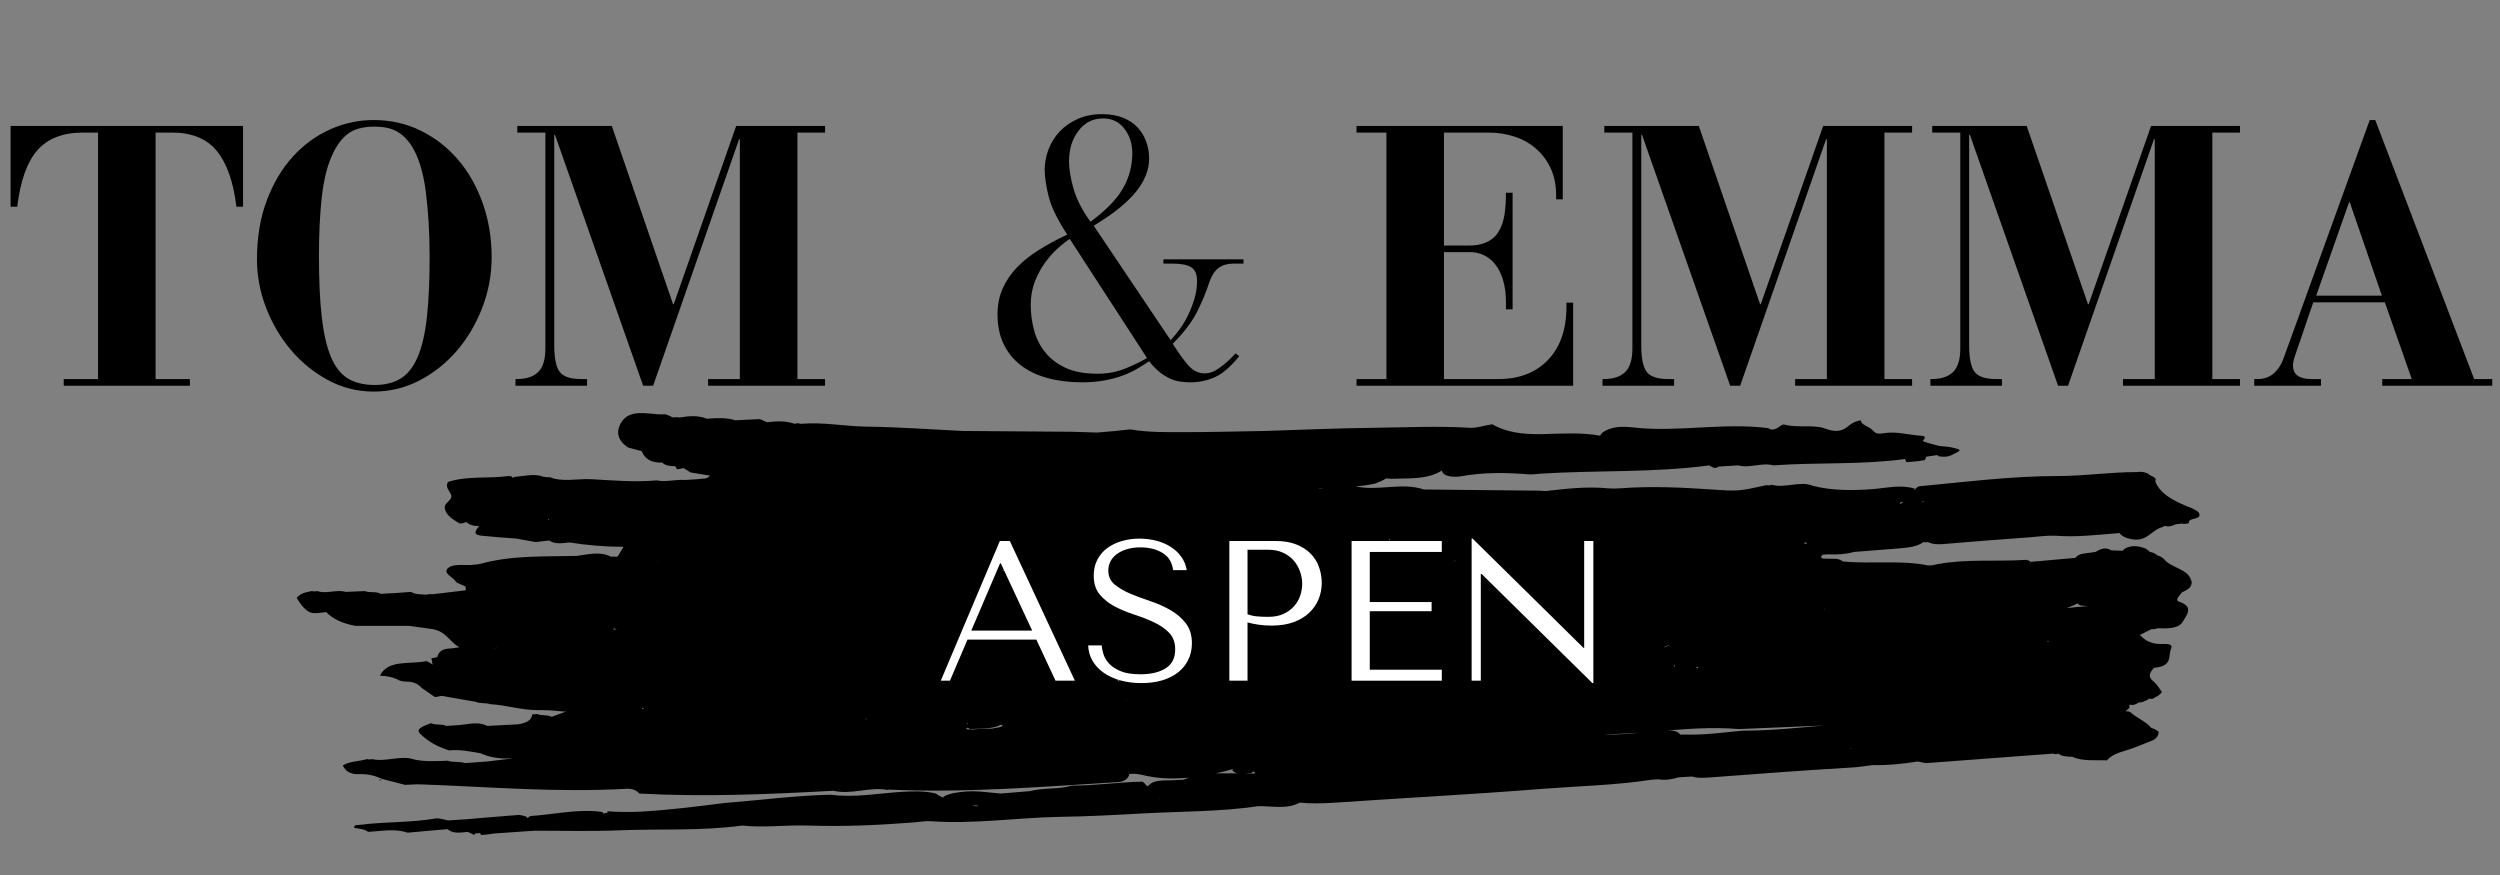
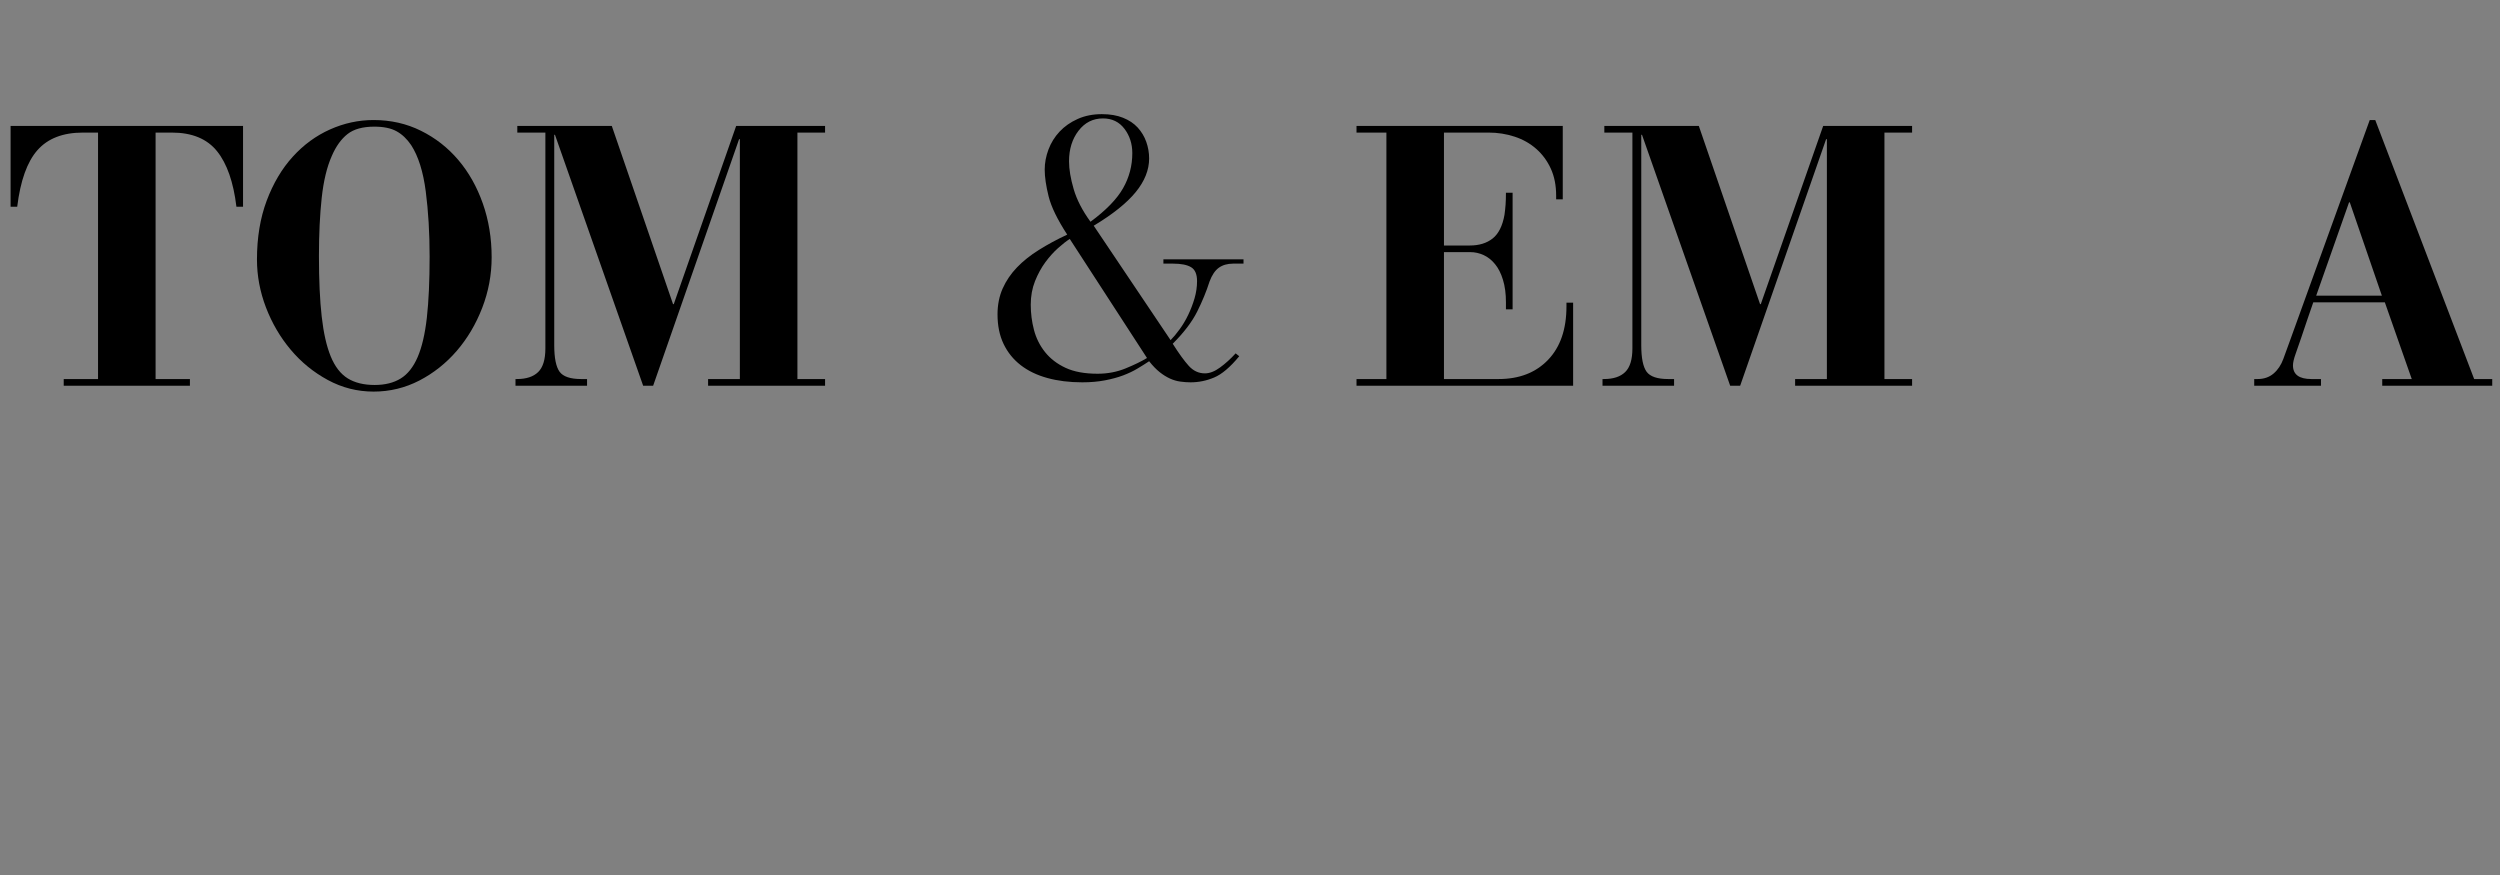
<svg xmlns="http://www.w3.org/2000/svg" version="1.0" preserveAspectRatio="xMidYMid meet" height="350" viewBox="0 0 750 262.5" zoomAndPan="magnify" width="1000">
  <rect x="0" y="0" width="750" height="262.5" fill="#808080" stroke="none" />
  <defs>
    <g />
    <clipPath id="1135ca6b78">
-       <path clip-rule="nonzero" d="M 89 123 L 660 123 L 660 250.773 L 89 250.773 Z M 89 123" />
-     </clipPath>
+       </clipPath>
    <clipPath id="00186687bc">
      <path clip-rule="nonzero" d="M 0.715 35 L 749.285 35 L 749.285 147 L 0.715 147 Z M 0.715 35" />
    </clipPath>
    <clipPath id="997119d11b">
      <rect height="112" y="0" width="750" x="0" />
    </clipPath>
    <clipPath id="531b70680d">
-       <rect height="70" y="0" width="209" x="0" />
-     </clipPath>
+       </clipPath>
    <clipPath id="e5112e691b">
      <rect height="162" y="0" width="82" x="0" />
    </clipPath>
  </defs>
  <g clip-path="url(#1135ca6b78)">
    <path fill-rule="nonzero" fill-opacity="1" d="M 659.492 153.605 C 658.898 153.133 658.188 152.773 657.477 152.418 C 652.496 150.523 647.988 148.27 646.562 144.355 C 647.273 143.051 645.023 142.93 644.43 142.102 C 643.48 141.625 642.293 141.387 640.988 141.625 C 633.043 141.625 625.332 142.812 617.266 142.812 C 603.508 142.812 589.512 144.59 575.633 145.895 C 574.922 146.25 574.566 146.727 574.328 147.082 C 574.328 146.965 574.328 146.844 574.328 146.727 L 574.445 146.605 C 570.414 145.301 566.145 146.371 561.992 146.727 C 555.707 147.199 549.656 147.199 543.965 145.777 C 540.051 144.117 535.422 146.605 531.508 145.422 C 531.035 145.66 530.441 145.66 529.969 145.539 C 521.781 147.32 521.664 147.438 513.598 146.844 C 504.582 146.25 495.449 145.777 486.199 146.488 C 484.895 146.605 483.59 146.605 482.285 146.488 C 476.117 145.895 469.828 146.605 463.664 147.32 C 462.949 147.32 462.355 147.199 461.645 147.199 C 450.141 147.082 438.637 146.965 427.129 146.844 C 420.723 144.59 413.25 147.438 406.727 145.895 C 406.727 145.895 406.609 145.895 406.609 145.895 C 408.625 145.777 410.523 145.539 412.539 145.066 C 413.844 144.59 414.914 144.117 415.859 143.523 C 416.336 143.523 416.809 143.641 417.285 143.641 C 422.504 143.406 428.078 143.996 432.586 141.152 C 432.703 142.102 433.652 142.691 435.078 142.93 C 436.023 143.051 437.094 143.051 438.043 142.93 C 445.039 141.625 452.039 141.746 458.918 142.336 C 459.984 142.336 461.051 142.219 462.121 142.102 C 479.082 141.031 495.926 141.863 512.887 139.609 C 512.887 139.848 513.242 139.965 513.719 140.082 C 513.719 140.203 513.953 140.32 514.309 140.32 C 514.785 140.441 515.141 140.32 515.613 139.965 C 517.512 139.848 519.527 139.727 521.426 139.609 C 524.867 140.559 528.664 138.66 531.984 139.609 C 545.148 138.66 558.316 139.492 571.48 137.711 C 571.602 138.066 571.836 138.305 571.957 138.66 C 573.262 138.543 574.566 138.422 575.871 138.305 C 576.344 138.188 576.938 138.066 577.41 138.066 C 577.648 137.711 577.77 137.355 577.887 137 C 578.953 136.883 580.141 136.645 581.207 136.523 C 581.328 136.645 581.445 136.762 581.562 136.883 C 582.988 137.117 584.41 137.117 585.715 136.406 C 588.441 135.102 588.562 134.984 586.188 134.391 C 584.883 134.035 583.344 133.914 581.801 133.797 C 580.141 133.324 578.359 132.969 576.938 132.375 C 576.582 132.137 578.715 130.832 576.227 130.715 C 572.43 130.477 568.871 129.289 564.84 130 C 562.703 130.355 562.465 129.645 561.52 128.816 C 560.449 127.867 558.434 127.512 558.195 126.086 C 556.891 126.324 555.824 126.801 554.875 127.512 C 552.859 129.289 551.078 129.883 547.523 128.578 C 544.199 127.273 539.336 128.461 535.422 127.391 C 534.238 127.035 533.289 129.172 531.27 128.816 C 531.035 128.816 530.797 128.578 530.559 128.461 C 517.156 126.68 503.16 129.766 489.875 128.223 C 486.672 127.867 483.234 127.867 480.625 129.883 C 480.387 130.121 480.148 130.477 480.031 130.715 C 474.336 129.645 468.289 130.121 462.477 130.238 C 456.547 130.355 451.801 129.645 447.648 127.273 C 445.395 127.629 443.023 128.461 440.887 128.34 C 431.398 127.746 421.793 128.223 412.184 128.34 C 401.273 128.461 390.359 128.934 379.445 129.289 C 371.5 129.41 363.551 129.645 355.723 129.645 C 350.148 129.645 344.457 129.766 339.117 128.816 C 335.797 129.172 332.477 129.527 329.156 129.766 C 326.547 129.645 323.938 129.645 321.328 129.527 C 310.531 129.41 299.621 129.41 288.828 129.289 C 279.102 128.816 269.492 128.105 259.648 127.984 C 253.125 127.867 246.836 126.562 240.195 127.156 C 239.602 126.918 239.008 126.918 238.414 127.156 C 235.805 126.207 232.961 126.324 230.113 126.68 C 229.402 126.324 228.691 126.086 227.977 125.73 C 225.488 125.852 223.113 125.969 220.625 126.086 C 218.016 125.258 215.051 125.375 212.082 125.613 C 209.473 124.547 206.629 124.781 203.781 125.258 C 203.188 125.137 202.477 125.137 201.883 125.258 C 201.172 124.902 200.461 124.547 199.746 124.309 C 199.035 124.309 198.324 124.309 197.73 124.309 C 193.938 124.07 189.43 123.004 186.938 125.969 C 184.684 128.816 184.801 131.898 188.48 134.273 C 189.785 134.629 191.207 134.984 192.512 135.34 C 193.344 137.355 194.887 138.898 198.68 138.777 C 198.801 138.66 198.918 138.422 199.156 138.305 C 199.156 138.305 198.68 138.777 198.68 138.777 C 199.629 139.727 201.051 139.848 202.594 139.848 C 202.715 140.203 202.949 140.441 203.188 140.797 C 203.898 140.676 204.492 140.559 205.086 140.441 C 205.797 140.914 206.508 141.27 207.219 141.746 C 209.117 142.102 211.137 142.336 213.031 142.691 C 212.676 143.051 212.203 143.406 211.727 143.523 C 209.594 143.762 207.578 143.879 205.441 143.996 C 202.715 143.762 199.746 144.711 197.02 144.117 C 190.379 144.711 183.855 144.117 177.449 143.762 C 173.297 143.523 168.789 144.711 164.996 143.168 C 164.402 143.168 163.691 143.168 163.098 143.051 C 160.367 141.98 157.523 142.812 154.555 143.051 C 154.32 143.168 153.965 143.285 153.609 143.285 C 153.727 142.93 153.371 142.812 152.539 142.812 C 146.492 143.641 140.086 142.691 134.391 144.59 C 133.441 146.25 134.984 147.32 135.34 148.504 C 135.816 149.93 133.562 150.758 133.441 151.945 C 133.324 154.199 135.578 155.742 137.949 157.047 C 138.664 157.047 139.254 156.926 139.848 156.57 C 139.848 156.57 139.848 156.691 139.969 156.691 C 140.914 157.52 142.219 157.875 143.762 157.758 C 142.102 159.773 142.219 160.484 144.594 160.723 C 147.914 161.078 151.355 161.316 154.793 161.551 C 156.809 161.91 158.828 162.266 160.723 162.621 C 162.027 162.5 163.453 162.266 164.758 162.145 C 166.418 163.332 168.672 162.977 170.805 162.738 C 176.145 163.57 181.602 164.043 187.055 164.043 C 186.465 164.992 185.871 166.059 185.277 167.008 C 184.566 167.008 183.973 167.008 183.262 167.008 C 180.059 165.348 176.5 166.297 172.941 166.773 C 163.332 167.008 153.609 166.535 144.117 169.145 C 143.168 169.383 142.219 169.383 141.273 169.5 C 138.781 169.617 135.578 169.023 134.156 170.688 C 133.086 172.109 135.934 173.176 136.766 174.48 C 137.238 175.074 138.664 175.43 139.609 175.906 L 139.73 176.496 L 139.73 177.09 C 136.41 177.445 133.086 177.922 129.766 178.277 C 129.172 178.16 128.461 178.277 127.867 178.395 C 126.328 178.277 124.547 178.395 123.359 177.566 C 120.277 177.801 117.191 178.039 114.227 178.16 C 113.043 177.328 110.789 177.922 109.484 177.328 C 107.586 177.445 105.688 177.445 103.672 177.566 C 101.062 176.734 97.859 178.277 95.25 177.328 C 94.656 177.445 94.062 177.445 93.469 177.328 C 92.523 177.566 91.574 177.684 90.742 178.039 C 90.031 178.395 88.844 179.227 89.082 179.465 C 89.914 180.887 90.859 182.309 92.402 183.379 C 93.707 184.328 95.961 183.852 97.859 183.613 C 99.875 185.75 102.84 187.055 106.637 187.766 C 111.973 187.766 117.312 187.766 122.77 187.766 C 124.785 188.004 126.801 188.359 128.816 188.598 C 133.918 189.07 134.629 192.512 137.832 194.172 C 137 194.289 136.289 194.41 135.461 194.527 C 132.73 194.527 131.547 195.477 131.191 197.137 C 130.598 197.254 130.004 197.375 129.41 197.492 C 129.527 197.969 129.648 198.324 129.648 198.797 C 129.766 199.035 129.766 199.152 129.766 199.391 C 129.293 199.035 128.699 198.68 127.988 198.324 C 123.125 199.391 116.363 197.73 113.992 202.711 C 114.582 202.711 115.176 202.828 115.652 202.828 C 117.191 203.066 118.617 203.422 119.805 204.133 C 120.516 204.371 121.227 204.492 122.055 204.492 C 124.43 204.492 125.613 205.438 126.684 206.508 C 127.988 207.336 129.172 208.285 130.477 209.117 C 131.191 208.996 131.781 208.879 132.496 208.762 C 135.934 209.355 139.375 209.945 142.695 210.539 C 144 211.133 145.66 210.777 147.082 211.25 L 146.965 211.25 C 151.828 211.488 156.219 213.031 161.199 213.031 C 163.098 213.031 164.996 213.031 166.891 213.27 C 167.84 213.387 168.789 213.387 169.738 213.504 C 169.859 213.504 169.977 213.504 170.094 213.504 C 169.859 213.504 169.621 213.625 169.383 213.625 C 168.078 214.098 166.773 214.574 165.469 215.047 C 164.281 214.336 162.504 214.809 161.199 214.215 C 160.723 214.215 160.133 214.336 159.656 214.336 C 159.539 216.113 157.758 216.945 155.387 217.301 C 152.305 217.418 149.219 217.656 146.137 217.773 C 143.523 216.352 140.441 217.301 137.594 217.539 C 136.289 217.656 135.105 217.656 133.801 217.773 C 132.613 217.062 130.477 217.656 129.293 216.945 C 125.379 218.367 124.785 219.078 126.445 220.504 C 128.582 222.52 131.309 224.062 134.746 225.129 C 138.07 224.773 141.035 225.484 144.117 225.961 C 146.965 227.266 150.168 227.738 153.609 227.5 C 153.133 227.621 152.66 227.738 152.066 227.738 C 150.051 227.977 148.152 228.215 146.137 228.449 C 144 228.57 141.746 228.805 139.609 228.926 C 139.609 228.926 139.492 228.926 139.492 228.926 C 137.949 228.332 135.816 228.805 134.273 228.215 C 130.953 228.332 127.512 228.57 124.309 227.855 C 120.277 226.434 115.77 228.688 111.617 227.738 C 111.145 227.855 110.551 227.855 110.078 227.738 C 107.703 228.449 104.859 228.332 102.84 229.637 C 103.555 231.18 104.977 232.363 107.586 232.246 C 110.434 232.129 112.566 232.719 114.582 233.668 C 114.582 233.668 114.582 233.789 114.465 233.789 C 114.582 233.789 114.582 233.789 114.703 233.789 L 114.582 233.668 C 116.836 234.262 119.09 234.855 121.465 235.449 C 123.125 235.449 124.785 235.211 126.445 235.328 C 146.848 236.043 167.129 237.82 187.887 236.633 C 189.664 236.516 190.969 237.109 191.801 238.059 C 211.137 239.125 230.586 238.297 250.039 237.227 C 255.379 238.531 260.953 235.922 266.289 236.992 L 266.41 236.871 C 289.418 237.938 312.43 236.043 335.559 234.617 C 337.219 234.5 338.523 233.551 338.762 232.363 C 338.762 232.246 338.645 232.246 338.645 232.246 C 340.777 231.891 342.559 232.484 344.336 232.84 C 348.488 233.668 352.523 233.668 356.672 233.312 C 356.078 233.551 355.605 233.668 355.012 233.906 C 352.879 234.023 350.859 234.145 348.727 234.145 C 347.066 234.262 345.641 234.5 344.691 235.566 C 344.457 235.688 344.336 235.805 344.102 235.922 C 343.863 235.449 343.387 234.973 342.797 234.5 C 335.68 234.617 328.68 235.688 321.562 235.688 C 317.531 236.871 312.906 236.277 308.871 237.348 C 306.023 237.582 303.18 237.82 300.215 238.059 C 298.195 237.82 296.062 237.703 294.047 237.465 C 291.316 237.227 288.707 237.465 285.98 237.938 C 285.031 238.176 284.199 238.414 283.488 238.77 C 283.371 238.887 283.25 238.887 283.133 239.008 C 283.016 239.125 282.895 239.125 282.777 239.246 C 282.066 238.887 281.355 238.531 280.762 238.059 C 277.32 237.227 273.762 237.348 270.086 237.582 C 263.086 238.059 256.207 239.363 249.211 238.414 C 238.535 238.652 227.977 240.074 217.301 240.906 C 208.883 241.973 200.461 243.039 191.918 243.516 C 188.719 243.633 185.516 243.633 182.312 243.395 C 182.191 243.516 182.191 243.75 182.191 243.871 C 181.719 243.871 181.246 243.988 180.77 244.105 C 181.125 243.75 180.887 243.633 180.059 243.516 L 180.176 243.516 C 173.059 242.684 166.062 244.344 159.062 244.82 C 158.707 245.055 158.469 245.293 158.234 245.41 C 157.879 244.699 156.691 244.699 155.742 244.465 C 151.828 244.82 148.031 245.055 144.117 245.41 C 142.812 245.531 141.391 245.648 140.086 245.77 C 138.188 245.887 136.289 246.004 134.391 246.125 C 133.207 245.887 131.902 245.41 130.715 245.531 C 123.242 246.836 115.652 246.48 108.18 247.43 C 107.348 247.547 106.043 247.309 106.281 248.379 C 107.824 248.613 109.484 248.734 110.434 249.562 C 114.465 249.328 118.496 248.496 122.293 249.801 C 126.328 249.445 130.242 249.09 134.273 248.734 C 135.816 250.156 138.07 249.801 140.324 249.562 C 141.035 249.918 141.629 250.156 142.34 250.512 C 142.34 250.273 142.457 250.156 142.457 250.039 C 142.934 250.039 143.523 249.918 144 249.918 C 144.117 250.156 144.238 250.273 144.355 250.512 C 145.66 250.395 146.965 250.273 148.387 250.039 C 152.422 249.801 156.336 249.445 160.367 249.207 C 168.91 249.207 177.449 249.445 185.988 249.09 C 198.207 248.613 210.422 249.328 222.641 247.664 C 229.164 248.379 235.805 247.43 242.449 247.664 C 253.004 248.023 263.68 247.547 274.238 246.715 C 275.898 246.598 277.676 246.242 279.219 246.359 C 292.027 247.309 304.957 245.293 317.887 245.055 C 326.426 244.938 335.086 244.465 343.625 243.988 C 354.895 243.395 366.164 243.516 377.43 241.855 C 381.582 241.734 385.969 242.922 389.887 240.785 C 393.441 241.141 397 241.023 400.68 240.785 C 421.438 239.363 442.191 238.297 462.949 236.633 C 473.863 235.805 484.773 235.566 495.57 233.906 C 496.281 233.906 496.875 233.789 497.586 233.789 C 499.602 234.145 501.617 233.789 503.637 233.195 C 504.941 233.078 506.363 233.078 507.668 232.957 C 509.445 233.551 511.465 233.312 513.48 233.195 C 527.594 232.129 541.711 231.059 555.941 230.23 C 557.961 230.109 559.855 229.754 561.875 229.52 C 566.383 229.637 570.887 229.16 575.277 228.449 C 576.227 228.57 577.176 228.926 578.004 228.926 C 590.695 227.977 603.27 227.027 615.961 226.078 C 616.438 226.316 616.91 226.316 617.504 226.078 C 618.57 226.91 619.996 227.027 621.656 227.027 C 624.738 228.449 628.535 227.977 632.094 228.094 C 633.277 226.672 635.297 225.84 637.43 225.246 C 640.16 224.418 642.77 223.352 645.379 222.281 C 647.039 221.688 647.512 220.621 647.633 219.555 C 647.039 219.078 646.328 218.605 645.379 218.367 C 643.836 216.469 640.988 215.402 639.09 213.625 C 638.617 213.387 638.141 213.387 637.668 213.387 C 638.023 213.031 638.496 212.676 638.855 212.32 C 638.734 211.965 638.734 211.605 638.973 211.371 C 639.566 211.605 640.277 211.488 640.988 211.133 C 641.465 210.777 641.938 210.66 642.648 210.66 C 643.359 210.301 644.309 210.066 644.664 209.59 C 645.496 209.828 646.09 209.59 646.684 209.117 C 647.512 208.762 648.223 208.168 648.578 207.574 C 647.75 206.508 647.156 205.32 645.969 204.371 C 644.191 202.949 645.023 201.645 646.207 200.34 C 652.02 199.863 650.359 196.66 651.309 194.645 C 652.258 192.512 648.461 193.461 646.801 193.105 C 644.43 192.746 643.125 191.68 641.938 190.496 C 643.125 189.902 644.309 189.309 645.496 188.715 C 646.09 188.832 646.684 188.715 647.273 188.477 C 650.242 188.598 653.68 188.598 654.867 186.461 C 655.934 184.562 658.305 182.074 653.801 180.531 C 652.258 180.055 653.918 178.633 654.629 177.684 C 654.391 177.445 654.035 177.328 653.801 177.09 C 654.035 177.211 654.391 177.445 654.629 177.684 C 657.715 176.379 658.188 174.836 656.645 172.703 C 654.984 170.566 651.07 169.973 649.41 167.957 C 648.938 167.363 648.223 166.891 647.273 166.652 C 646.684 166.18 645.969 165.703 645.023 165.586 L 645.141 165.703 C 644.664 165.23 644.191 164.875 643.598 164.52 C 642.887 164.281 642.176 164.043 641.344 163.926 C 640.516 163.805 639.684 163.805 638.855 164.043 C 637.906 164.281 637.191 164.637 636.836 165.23 C 635.652 165.23 634.582 165.109 633.398 165.109 C 631.738 164.043 630.195 164.637 628.652 165.586 C 627.469 165.703 626.281 165.941 625.215 166.059 C 623.91 166.18 623.195 166.652 622.605 167.363 C 620.824 167.484 619.047 167.719 617.266 167.84 C 614.656 168.078 612.047 168.312 609.32 168.551 L 609.082 169.023 C 608.965 169.023 608.844 169.023 608.844 169.023 C 608.965 168.906 609.199 168.668 609.32 168.551 C 608.844 168.312 608.25 167.957 607.777 167.957 C 598.883 168.551 590.105 167.602 581.207 169.262 C 580.258 169.5 579.074 169.738 578.359 169.617 C 570.176 167.957 561.281 169.262 552.859 168.434 C 551.438 167.246 549.418 167.719 547.523 167.602 C 546.098 167.602 546.098 167.008 546.809 166.414 C 547.285 166.414 547.879 166.297 548.352 166.297 C 551.078 166.414 553.691 166.297 556.18 165.586 C 560.688 165.23 565.195 164.875 569.703 164.52 C 572.43 164.281 575.039 164.043 577.055 162.621 C 577.414 162.738 577.77 162.738 578.125 162.621 C 578.359 162.621 578.48 162.738 578.719 162.738 C 579.902 163.332 581.445 163.332 582.988 163.215 C 591.645 162.5 600.188 161.789 608.844 161.195 C 611.453 160.961 614.301 160.605 616.793 160.723 C 622.84 161.195 628.773 160.484 634.703 160.012 C 635.059 160.012 635.531 159.891 635.887 159.891 C 635.887 159.891 635.887 159.891 635.887 160.012 C 636.602 160.84 637.668 161.434 639.09 161.672 C 644.191 162.855 645.258 158.941 648.816 158.113 C 649.055 157.996 649.172 157.875 649.41 157.758 C 650.477 158.113 651.547 157.875 652.73 157.281 C 653.441 157.164 654.035 157.164 654.746 157.047 C 654.746 157.164 654.984 157.164 655.461 157.164 C 655.934 157.164 656.41 157.047 656.766 156.809 L 656.645 156.688 C 656.645 155.148 661.152 156.098 659.492 153.605 Z M 202.949 139.609 C 202.949 139.492 202.949 139.492 202.949 139.609 C 203.07 139.492 203.07 139.492 202.949 139.609 C 203.07 139.492 202.949 139.492 202.949 139.609 Z M 164.637 155.977 C 164.52 155.977 164.52 155.977 164.402 155.977 C 164.402 155.859 164.52 155.742 164.758 155.621 C 164.637 155.742 164.637 155.859 164.637 155.977 Z M 133.207 199.984 Z M 146.492 183.613 C 146.492 183.496 146.492 183.496 146.492 183.379 C 146.492 183.379 146.609 183.496 146.492 183.613 C 146.609 183.496 146.609 183.496 146.492 183.613 Z M 148.031 194.645 C 148.031 194.645 148.031 194.527 148.031 194.645 C 148.387 194.527 148.863 194.289 149.219 194.289 C 149.457 194.289 149.574 194.289 149.812 194.172 C 149.219 194.289 148.625 194.41 148.031 194.645 Z M 157.996 225.84 C 157.996 225.723 158.113 225.723 158.113 225.84 C 158.113 225.84 158.113 225.84 157.996 225.84 Z M 172.23 226.078 Z M 172.23 226.078 Z M 185.039 188.832 C 184.684 188.832 184.445 188.832 184.09 188.953 C 184.09 188.832 184.09 188.598 184.09 188.477 C 184.445 188.598 184.801 188.715 185.039 188.832 Z M 193.105 212.676 C 192.988 212.676 192.867 212.676 192.633 212.676 C 192.633 212.555 192.75 212.438 192.75 212.32 C 192.988 212.438 193.105 212.555 193.105 212.676 C 193.223 212.676 193.223 212.676 193.223 212.676 C 193.223 212.676 193.223 212.676 193.105 212.676 Z M 193.105 212.676 Z M 197.258 168.434 C 197.258 168.434 197.375 168.312 197.375 168.312 C 197.375 168.312 197.496 168.312 197.496 168.434 C 197.375 168.434 197.258 168.434 197.258 168.434 Z M 197.496 168.312 Z M 260.121 215.758 C 260.004 215.758 259.766 215.758 259.648 215.758 C 259.648 215.641 259.766 215.641 259.766 215.523 C 259.766 215.641 259.887 215.641 260.121 215.758 Z M 290.25 216.945 C 290.25 216.945 290.367 216.945 290.25 216.945 C 290.367 217.062 290.367 217.184 290.367 217.184 C 290.25 217.184 290.133 217.184 290.012 217.184 C 290.133 217.062 290.133 216.945 290.25 216.945 Z M 298.672 218.367 C 297.129 218.844 294.637 218.488 292.027 218.844 C 291.199 218.844 290.367 218.844 289.656 218.723 C 289.895 218.605 290.133 218.488 290.367 218.25 C 290.488 218.367 290.723 218.605 290.961 218.723 C 294.164 218.488 297.484 218.844 300.332 217.418 C 300.57 217.301 301.754 218.012 298.672 218.367 Z M 300.449 171.277 C 301.398 170.922 302.348 170.922 303.297 171.398 C 302.348 171.277 301.398 171.277 300.449 171.277 Z M 335.559 204.371 C 335.559 204.371 335.441 204.371 335.324 204.254 C 335.441 204.133 335.441 204.133 335.559 204.016 C 335.324 204.016 335.203 204.016 334.969 204.016 C 334.848 204.016 334.848 203.898 334.848 203.898 C 334.848 203.898 335.324 203.898 335.559 203.898 C 335.68 203.898 335.797 203.898 335.914 204.016 C 335.797 204.133 335.68 204.254 335.559 204.371 Z M 338.051 210.301 C 337.934 210.301 337.812 210.184 337.695 210.184 C 337.812 210.066 337.934 210.184 338.051 210.301 C 338.051 210.184 338.051 210.184 338.051 210.301 Z M 291.672 241.734 C 292.387 241.617 293.215 241.496 293.453 241.855 C 292.977 241.855 292.387 241.855 291.672 241.734 Z M 347.777 239.836 C 347.777 239.719 347.777 239.48 347.777 239.363 C 347.777 239.48 347.895 239.719 347.777 239.836 C 347.895 239.836 347.895 239.836 347.777 239.836 Z M 370.789 165.941 C 370.789 165.941 370.906 166.059 370.906 166.059 C 370.789 166.059 370.668 166.059 370.551 166.059 C 370.668 166.059 370.668 165.941 370.789 165.941 Z M 367.703 214.336 C 367.703 214.574 367.703 214.691 367.703 214.93 C 367.703 214.691 367.703 214.453 367.703 214.336 Z M 364.738 232.008 C 366.52 231.652 368.297 231.18 369.957 230.703 C 369.84 230.824 369.719 230.941 369.719 231.059 C 370.078 231.652 370.668 231.891 371.383 232.008 C 369.129 232.008 366.875 232.008 364.738 232.008 Z M 373.398 232.129 C 373.871 232.129 374.348 232.008 374.82 232.008 C 375.414 232.008 375.652 231.891 375.652 231.773 C 375.77 230.941 376.719 232.008 376.602 232.008 C 375.414 232.129 374.465 232.129 373.398 232.129 Z M 395.934 146.605 C 395.695 146.605 395.34 146.488 394.984 146.605 C 395.695 146.488 396.41 146.488 397 146.605 C 396.645 146.605 396.289 146.605 395.934 146.605 Z M 416.574 162.027 C 416.691 161.91 416.809 161.789 416.93 161.672 C 416.93 161.789 417.047 161.91 417.047 162.027 C 416.93 162.027 416.691 162.027 416.574 162.027 Z M 435.906 168.434 C 436.262 168.312 436.738 168.195 437.094 167.957 C 436.617 168.312 436.262 168.434 435.906 168.434 Z M 451.09 160.484 C 451.207 160.484 451.207 160.484 451.09 160.484 Z M 460.816 229.16 C 460.934 229.043 460.934 229.043 461.051 229.043 C 460.934 229.043 460.816 229.16 460.816 229.16 Z M 481.219 220.266 C 484.895 220.266 488.453 220.027 492.012 219.793 C 488.57 220.148 484.895 220.504 481.219 220.266 Z M 493.316 178.871 C 493.316 178.75 493.316 178.75 493.316 178.871 C 493.316 178.75 493.316 178.871 493.316 178.871 Z M 496.281 175.668 C 496.164 175.551 496.164 175.551 496.164 175.551 C 496.281 175.551 496.281 175.551 496.281 175.668 C 496.398 175.668 496.398 175.668 496.52 175.668 C 496.398 175.668 496.398 175.668 496.281 175.668 Z M 623.316 181.004 C 623.672 181.836 625.215 181.719 626.52 181.836 C 624.383 181.953 622.129 182.191 619.996 182.43 C 621.062 181.953 622.246 181.598 623.316 181.004 Z M 614.539 192.273 C 614.656 192.273 614.656 192.273 614.539 192.273 C 614.656 192.391 614.539 192.391 614.539 192.512 C 614.301 192.391 614.184 192.391 613.945 192.273 C 614.184 192.273 614.418 192.273 614.539 192.273 Z M 555.113 224.535 C 555.113 224.535 555.23 224.418 555.23 224.418 C 555.23 224.418 555.113 224.535 555.113 224.535 C 555.23 224.535 555.352 224.535 555.469 224.418 C 555.352 224.535 555.352 224.656 555.23 224.656 C 555.113 224.773 555.113 224.656 555.113 224.535 Z M 550.25 211.133 C 550.133 211.133 550.133 211.133 550.25 211.133 C 550.133 211.133 550.133 211.133 550.133 211.133 C 550.133 211.016 550.133 211.016 550.25 211.133 Z M 542.066 162.738 C 542.066 162.855 541.945 162.977 541.945 163.094 C 541.945 163.094 541.945 163.215 541.945 163.215 C 541.59 163.094 541.234 162.977 540.879 162.855 C 541.234 162.855 541.59 162.855 542.066 162.738 Z M 508.617 200.34 C 508.973 200.219 509.211 200.102 509.566 199.984 C 509.445 200.102 509.445 200.219 509.328 200.457 C 508.973 200.34 508.855 200.34 508.617 200.34 Z M 502.449 199.629 C 502.449 199.863 502.566 199.984 502.566 200.102 C 502.328 199.984 502.211 199.863 502.094 199.629 C 502.211 199.629 502.328 199.629 502.449 199.629 Z M 500.551 193.578 C 500.668 193.578 500.789 193.578 500.906 193.578 C 500.312 193.816 499.602 194.051 499.008 194.289 C 499.246 194.051 499.719 193.816 500.551 193.578 Z M 547.285 182.664 C 547.285 182.664 547.402 182.664 547.402 182.785 C 547.285 182.785 547.285 182.785 547.164 182.902 C 547.164 182.785 547.164 182.664 547.285 182.664 Z M 547.164 217.656 C 539.102 218.367 531.035 219.199 522.852 219.199 C 517.395 219.672 511.82 220.504 506.363 220.383 C 505.652 220.383 504.82 220.383 504.109 220.383 C 502.688 218.488 499.484 219.316 496.875 219.438 C 505.176 218.723 513.48 218.012 521.664 218.723 C 530.203 218.367 538.625 218.012 547.164 217.656 Z M 570.414 150.996 C 569.941 151.352 569.582 150.758 570.531 150.641 C 570.652 150.641 570.887 150.758 571.008 150.758 C 570.887 150.879 570.652 150.879 570.414 150.996 Z M 576.582 150.641 C 576.699 150.523 576.699 150.523 576.82 150.402 C 576.938 150.402 577.055 150.402 577.293 150.402 C 577.055 150.523 576.82 150.641 576.582 150.641 Z M 114.348 233.789 C 114.227 234.023 114.109 234.145 114.109 234.145 C 113.516 234.145 113.637 234.023 114.348 233.789 Z M 335.559 203.898 Z M 335.559 203.898" fill="#000000" />
  </g>
  <g clip-path="url(#00186687bc)">
    <g transform="matrix(1, 0, 0, 1, 0, 35)">
      <g clip-path="url(#997119d11b)">
        <g fill-opacity="1" fill="#000000">
          <g transform="translate(1.068, 80.713)">
            <g>
              <path d="M 71.844 -77.938 L 71.844 -53.688 L 69.859 -53.688 C 68.973 -61.07 67.035 -66.625 64.047 -70.344 C 61.055 -74.07 56.535 -75.938 50.484 -75.938 L 45.609 -75.938 L 45.609 -2 L 55.906 -2 L 55.906 0 L 18.047 0 L 18.047 -2 L 28.344 -2 L 28.344 -75.938 L 23.797 -75.938 C 17.816 -75.938 13.273 -74.18 10.172 -70.672 C 7.078 -67.172 5.051 -61.508 4.094 -53.688 L 2.109 -53.688 L 2.109 -77.938 Z M 71.844 -77.938" />
            </g>
          </g>
        </g>
        <g fill-opacity="1" fill="#000000">
          <g transform="translate(72.323, 80.713)">
            <g>
              <path d="M 75.172 -38.531 C 75.172 -33.289 74.227 -28.234 72.344 -23.359 C 70.457 -18.484 67.91 -14.18 64.703 -10.453 C 61.492 -6.734 57.75 -3.766 53.469 -1.547 C 49.188 0.66 44.613 1.766 39.75 1.766 C 34.875 1.766 30.297 0.602 26.016 -1.719 C 21.734 -4.039 18.023 -7.066 14.891 -10.797 C 11.754 -14.523 9.281 -18.75 7.469 -23.469 C 5.664 -28.188 4.766 -32.984 4.766 -37.859 C 4.766 -44.43 5.738 -50.316 7.688 -55.516 C 9.645 -60.723 12.25 -65.113 15.5 -68.688 C 18.75 -72.27 22.473 -75 26.672 -76.875 C 30.879 -78.758 35.238 -79.703 39.75 -79.703 C 44.906 -79.703 49.641 -78.629 53.953 -76.484 C 58.273 -74.348 62.004 -71.438 65.141 -67.75 C 68.285 -64.062 70.742 -59.707 72.516 -54.688 C 74.285 -49.664 75.172 -44.281 75.172 -38.531 Z M 40.078 -0.219 C 43.172 -0.219 45.77 -0.863 47.875 -2.156 C 49.977 -3.445 51.676 -5.586 52.969 -8.578 C 54.258 -11.566 55.18 -15.516 55.734 -20.422 C 56.285 -25.328 56.562 -31.438 56.562 -38.75 C 56.562 -45.832 56.176 -52.344 55.406 -58.281 C 54.633 -64.227 53.176 -68.859 51.031 -72.172 C 49.781 -74.023 48.32 -75.41 46.656 -76.328 C 45 -77.254 42.77 -77.719 39.969 -77.719 C 36.5 -77.719 33.82 -76.977 31.938 -75.5 C 30.051 -74.02 28.484 -71.844 27.234 -68.969 C 25.754 -65.645 24.738 -61.438 24.188 -56.344 C 23.633 -51.25 23.359 -45.422 23.359 -38.859 C 23.359 -31.703 23.633 -25.664 24.188 -20.75 C 24.738 -15.844 25.641 -11.859 26.891 -8.797 C 28.148 -5.734 29.848 -3.535 31.984 -2.203 C 34.129 -0.879 36.828 -0.219 40.078 -0.219 Z M 40.078 -0.219" />
            </g>
          </g>
        </g>
        <g fill-opacity="1" fill="#000000">
          <g transform="translate(152.209, 80.713)">
            <g>
              <path d="M 31.328 -77.938 L 49.703 -24.469 L 49.922 -24.469 L 68.641 -77.938 L 95.312 -77.938 L 95.312 -75.938 L 87.016 -75.938 L 87.016 -2 L 95.312 -2 L 95.312 0 L 60.219 0 L 60.219 -2 L 69.75 -2 L 69.75 -73.953 L 69.516 -73.953 L 43.734 0 L 40.734 0 L 14.281 -75.281 L 14.062 -75.281 L 14.062 -12.172 C 14.062 -8.336 14.594 -5.68 15.656 -4.203 C 16.727 -2.734 18.891 -2 22.141 -2 L 23.906 -2 L 23.906 0 L 2.438 0 L 2.438 -2 L 2.875 -2 C 5.676 -2 7.797 -2.695 9.234 -4.094 C 10.68 -5.5 11.406 -7.863 11.406 -11.188 L 11.406 -75.938 L 2.984 -75.938 L 2.984 -77.938 Z M 31.328 -77.938" />
            </g>
          </g>
        </g>
        <g fill-opacity="1" fill="#000000">
          <g transform="translate(250.649, 80.713)">
            <g />
          </g>
        </g>
        <g fill-opacity="1" fill="#000000">
          <g transform="translate(281.409, 80.713)">
            <g />
          </g>
        </g>
        <g fill-opacity="1" fill="#000000">
          <g transform="translate(312.168, 80.713)">
            <g />
          </g>
        </g>
        <g fill-opacity="1" fill="#000000">
          <g transform="translate(342.928, 80.713)">
            <g />
          </g>
        </g>
        <g fill-opacity="1" fill="#000000">
          <g transform="translate(373.688, 80.713)">
            <g />
          </g>
        </g>
        <g fill-opacity="1" fill="#000000">
          <g transform="translate(404.516, 80.713)">
            <g>
              <path d="M 64.312 -77.938 L 64.312 -55.906 L 62.328 -55.906 L 62.328 -57.016 C 62.328 -60.109 61.789 -62.816 60.719 -65.141 C 59.645 -67.473 58.188 -69.445 56.344 -71.062 C 54.5 -72.688 52.336 -73.906 49.859 -74.719 C 47.391 -75.531 44.789 -75.938 42.062 -75.938 L 28.672 -75.938 L 28.672 -42.062 L 36.422 -42.062 C 39.223 -42.062 41.508 -42.766 43.281 -44.172 C 45.051 -45.578 46.234 -47.938 46.828 -51.25 C 46.973 -52.289 47.082 -53.305 47.156 -54.297 C 47.227 -55.297 47.266 -56.492 47.266 -57.891 L 49.266 -57.891 L 49.266 -22.922 L 47.266 -22.922 L 47.266 -25.016 C 47.266 -27.598 46.969 -29.848 46.375 -31.766 C 45.789 -33.691 45 -35.258 44 -36.469 C 43.008 -37.688 41.867 -38.594 40.578 -39.188 C 39.285 -39.781 37.938 -40.078 36.531 -40.078 L 28.672 -40.078 L 28.672 -2 L 45.062 -2 C 51.258 -2 56.203 -3.914 59.891 -7.75 C 63.578 -11.582 65.422 -16.93 65.422 -23.797 L 65.422 -24.906 L 67.422 -24.906 L 67.422 0 L 2.438 0 L 2.438 -2 L 11.406 -2 L 11.406 -75.938 L 2.438 -75.938 L 2.438 -77.938 Z M 64.312 -77.938" />
            </g>
          </g>
        </g>
        <g fill-opacity="1" fill="#000000">
          <g transform="translate(478.316, 80.713)">
            <g>
              <path d="M 31.328 -77.938 L 49.703 -24.469 L 49.922 -24.469 L 68.641 -77.938 L 95.312 -77.938 L 95.312 -75.938 L 87.016 -75.938 L 87.016 -2 L 95.312 -2 L 95.312 0 L 60.219 0 L 60.219 -2 L 69.75 -2 L 69.75 -73.953 L 69.516 -73.953 L 43.734 0 L 40.734 0 L 14.281 -75.281 L 14.062 -75.281 L 14.062 -12.172 C 14.062 -8.336 14.594 -5.68 15.656 -4.203 C 16.727 -2.734 18.891 -2 22.141 -2 L 23.906 -2 L 23.906 0 L 2.438 0 L 2.438 -2 L 2.875 -2 C 5.676 -2 7.797 -2.695 9.234 -4.094 C 10.68 -5.5 11.406 -7.863 11.406 -11.188 L 11.406 -75.938 L 2.984 -75.938 L 2.984 -77.938 Z M 31.328 -77.938" />
            </g>
          </g>
        </g>
        <g fill-opacity="1" fill="#000000">
          <g transform="translate(576.681, 80.713)">
            <g>
-               <path d="M 31.328 -77.938 L 49.703 -24.469 L 49.922 -24.469 L 68.641 -77.938 L 95.312 -77.938 L 95.312 -75.938 L 87.016 -75.938 L 87.016 -2 L 95.312 -2 L 95.312 0 L 60.219 0 L 60.219 -2 L 69.75 -2 L 69.75 -73.953 L 69.516 -73.953 L 43.734 0 L 40.734 0 L 14.281 -75.281 L 14.062 -75.281 L 14.062 -12.172 C 14.062 -8.336 14.594 -5.68 15.656 -4.203 C 16.727 -2.734 18.891 -2 22.141 -2 L 23.906 -2 L 23.906 0 L 2.438 0 L 2.438 -2 L 2.875 -2 C 5.676 -2 7.797 -2.695 9.234 -4.094 C 10.68 -5.5 11.406 -7.863 11.406 -11.188 L 11.406 -75.938 L 2.984 -75.938 L 2.984 -77.938 Z M 31.328 -77.938" />
-             </g>
+               </g>
          </g>
        </g>
        <g fill-opacity="1" fill="#000000">
          <g transform="translate(675.045, 80.713)">
            <g>
              <path d="M 35.875 -79.703 L 37.531 -79.703 L 67.203 -2 L 72.625 -2 L 72.625 0 L 39.625 0 L 39.625 -2 L 48.484 -2 L 40.406 -25.016 L 18.938 -25.016 C 18.414 -23.547 17.836 -21.867 17.203 -19.984 C 16.578 -18.098 15.938 -16.195 15.281 -14.281 C 14.688 -12.508 14.129 -10.906 13.609 -9.469 C 13.098 -8.031 12.844 -6.906 12.844 -6.094 C 12.844 -3.363 14.688 -2 18.375 -2 L 21.25 -2 L 21.25 0 L 1.219 0 L 1.219 -2 L 2.219 -2 C 4.133 -2 5.738 -2.551 7.031 -3.656 C 8.32 -4.758 9.301 -6.234 9.969 -8.078 L 11.625 -12.625 Z M 29.672 -55.016 L 19.812 -27.016 L 39.516 -27.016 L 29.891 -55.016 Z M 29.672 -55.016" />
            </g>
          </g>
        </g>
      </g>
    </g>
  </g>
  <g transform="matrix(1, 0, 0, 1, 280, 150)">
    <g clip-path="url(#531b70680d)">
      <g fill-opacity="1" fill="#ffffff">
        <g transform="translate(0.435, 54.209)">
          <g>
-             <path d="M 30.469 -12.328 L 36.219 0 L 42.031 0 L 22.516 -41.906 L 19.516 -41.906 L 1.797 0 L 4.547 0 L 9.812 -12.328 Z M 29.219 -15.031 L 10.953 -15.031 L 19.578 -35.203 L 19.812 -35.203 Z M 29.219 -15.031" />
-           </g>
+             </g>
        </g>
      </g>
      <g fill-opacity="1" fill="#ffffff">
        <g transform="translate(44.226, 54.209)">
          <g>
-             <path d="M 2.219 -10.594 C 2.289 -8.875 2.738 -7.316 3.562 -5.922 C 4.383 -4.523 5.504 -3.336 6.922 -2.359 C 8.336 -1.379 10.004 -0.617 11.922 -0.078 C 13.836 0.453 15.93 0.719 18.203 0.719 C 20.516 0.719 22.598 0.441 24.453 -0.109 C 26.316 -0.672 27.906 -1.473 29.219 -2.516 C 30.531 -3.555 31.547 -4.812 32.266 -6.281 C 32.984 -7.758 33.344 -9.398 33.344 -11.203 C 33.344 -13.672 32.723 -15.691 31.484 -17.266 C 30.254 -18.848 28.707 -20.164 26.844 -21.219 C 24.988 -22.281 22.973 -23.172 20.797 -23.891 C 18.629 -24.609 16.613 -25.363 14.75 -26.156 C 12.895 -26.957 11.348 -27.875 10.109 -28.906 C 8.879 -29.945 8.266 -31.328 8.266 -33.047 C 8.266 -34.004 8.473 -34.898 8.891 -35.734 C 9.305 -36.578 9.922 -37.305 10.734 -37.922 C 11.555 -38.547 12.566 -39.047 13.766 -39.422 C 14.961 -39.805 16.344 -40 17.906 -40 C 20.5 -40 22.703 -39.445 24.516 -38.344 C 26.336 -37.25 27.406 -35.523 27.719 -33.172 L 31.797 -33.172 C 31.555 -34.648 31.016 -35.977 30.172 -37.156 C 29.336 -38.332 28.281 -39.328 27 -40.141 C 25.727 -40.961 24.281 -41.582 22.656 -42 C 21.039 -42.414 19.359 -42.625 17.609 -42.625 C 15.766 -42.625 14.016 -42.383 12.359 -41.906 C 10.703 -41.426 9.242 -40.727 7.984 -39.812 C 6.734 -38.895 5.738 -37.738 5 -36.344 C 4.258 -34.945 3.891 -33.348 3.891 -31.547 C 3.891 -29.191 4.488 -27.297 5.688 -25.859 C 6.883 -24.422 8.391 -23.223 10.203 -22.266 C 12.023 -21.316 13.992 -20.5 16.109 -19.812 C 18.223 -19.133 20.188 -18.363 22 -17.5 C 23.82 -16.645 25.332 -15.598 26.531 -14.359 C 27.727 -13.129 28.328 -11.477 28.328 -9.406 C 28.328 -6.812 27.375 -4.914 25.469 -3.719 C 23.57 -2.52 21.051 -1.922 17.906 -1.922 C 15.383 -1.922 13.363 -2.25 11.844 -2.906 C 10.332 -3.562 9.176 -4.348 8.375 -5.266 C 7.582 -6.18 7.047 -7.129 6.766 -8.109 C 6.484 -9.086 6.32 -9.914 6.281 -10.594 Z M 2.219 -10.594" />
-           </g>
+             </g>
        </g>
      </g>
      <g fill-opacity="1" fill="#ffffff">
        <g transform="translate(81.616, 54.209)">
          <g>
            <path d="M 12.641 -17.484 C 13.672 -17.203 14.785 -16.973 15.984 -16.797 C 17.18 -16.617 18.5 -16.531 19.938 -16.531 C 22.375 -16.531 24.531 -16.867 26.406 -17.547 C 28.281 -18.223 29.844 -19.148 31.094 -20.328 C 32.352 -21.504 33.301 -22.859 33.938 -24.391 C 34.582 -25.93 34.906 -27.582 34.906 -29.344 C 34.906 -31.02 34.625 -32.625 34.062 -34.156 C 33.508 -35.695 32.66 -37.035 31.516 -38.172 C 30.379 -39.305 28.953 -40.211 27.234 -40.891 C 25.523 -41.566 23.516 -41.906 21.203 -41.906 L 7.188 -41.906 L 7.188 0 L 12.641 0 Z M 12.641 -39.281 L 18.922 -39.281 C 20.598 -39.281 22.07 -38.977 23.344 -38.375 C 24.625 -37.781 25.68 -36.992 26.516 -36.016 C 27.359 -35.035 27.988 -33.938 28.406 -32.719 C 28.832 -31.5 29.047 -30.289 29.047 -29.094 C 29.047 -27.938 28.852 -26.77 28.469 -25.594 C 28.094 -24.414 27.484 -23.348 26.641 -22.391 C 25.805 -21.43 24.75 -20.648 23.469 -20.047 C 22.195 -19.453 20.66 -19.156 18.859 -19.156 C 17.617 -19.156 16.477 -19.203 15.438 -19.297 C 14.406 -19.398 13.473 -19.613 12.641 -19.938 Z M 12.641 -39.281" />
          </g>
        </g>
      </g>
      <g fill-opacity="1" fill="#ffffff">
        <g transform="translate(118.288, 54.209)">
          <g>
            <path d="M 7.188 -41.906 L 7.188 0 L 34.25 0 L 34.25 -3.297 L 12.641 -3.297 L 12.641 -20.844 L 31.188 -20.844 L 31.188 -23.594 L 12.641 -23.594 L 12.641 -38.625 L 34.25 -38.625 L 34.25 -41.906 Z M 7.188 -41.906" />
          </g>
        </g>
      </g>
      <g fill-opacity="1" fill="#ffffff">
        <g transform="translate(154.302, 54.209)">
          <g>
            <path d="M 40.953 -41.906 L 40.953 -9.875 L 40.719 -9.875 L 7.484 -42.625 L 7.188 -42.625 L 7.188 0 L 9.938 0 L 9.938 -32.031 L 10.172 -32.031 L 43.406 0.719 L 43.703 0.719 L 43.703 -41.906 Z M 40.953 -41.906" />
          </g>
        </g>
      </g>
    </g>
  </g>
  <g transform="matrix(1, 0, 0, 1, 295, 7)">
    <g clip-path="url(#e5112e691b)">
      <g fill-opacity="1" fill="#000000">
        <g transform="translate(0.709, 106.198)">
          <g>
            <path d="M 74.234 -34.109 C 72.516 -34.109 71.082 -33.695 69.938 -32.875 C 68.801 -32.051 67.875 -30.676 67.156 -28.75 C 66.227 -25.82 64.992 -22.816 63.453 -19.734 C 61.922 -16.66 59.473 -13.441 56.109 -10.078 C 57.961 -7.148 59.566 -4.938 60.922 -3.438 C 62.285 -1.938 63.898 -1.188 65.766 -1.188 C 67.191 -1.188 68.707 -1.773 70.312 -2.953 C 71.926 -4.129 73.484 -5.539 74.984 -7.188 L 76.062 -6.328 C 73.344 -3.035 70.836 -0.91 68.547 0.047 C 66.266 1.016 63.906 1.5 61.469 1.5 C 60.469 1.5 59.445 1.426 58.406 1.281 C 57.375 1.145 56.336 0.844 55.297 0.375 C 54.266 -0.094 53.227 -0.738 52.188 -1.562 C 51.156 -2.383 50.102 -3.473 49.031 -4.828 C 47.957 -4.109 46.789 -3.375 45.531 -2.625 C 44.281 -1.875 42.848 -1.191 41.234 -0.578 C 39.629 0.023 37.805 0.52 35.766 0.906 C 33.734 1.301 31.469 1.5 28.969 1.5 C 25.102 1.5 21.613 1.066 18.5 0.203 C 15.395 -0.648 12.734 -1.93 10.516 -3.641 C 8.297 -5.359 6.578 -7.488 5.359 -10.031 C 4.148 -12.57 3.547 -15.52 3.547 -18.875 C 3.547 -21.738 4.062 -24.332 5.094 -26.656 C 6.133 -28.977 7.566 -31.086 9.391 -32.984 C 11.211 -34.879 13.41 -36.629 15.984 -38.234 C 18.555 -39.848 21.379 -41.375 24.453 -42.812 C 21.523 -47.312 19.664 -51.133 18.875 -54.281 C 18.094 -57.426 17.703 -60.109 17.703 -62.328 C 17.703 -64.328 18.078 -66.328 18.828 -68.328 C 19.578 -70.336 20.688 -72.129 22.156 -73.703 C 23.625 -75.273 25.43 -76.539 27.578 -77.5 C 29.723 -78.469 32.148 -78.953 34.859 -78.953 C 37.297 -78.953 39.406 -78.594 41.188 -77.875 C 42.977 -77.164 44.445 -76.188 45.594 -74.938 C 46.738 -73.688 47.598 -72.254 48.172 -70.641 C 48.742 -69.035 49.031 -67.375 49.031 -65.656 C 49.031 -62.219 47.688 -58.852 45 -55.562 C 42.32 -52.281 38.125 -48.922 32.406 -45.484 L 55.469 -11.156 C 56.32 -12.008 57.227 -13.098 58.188 -14.422 C 59.156 -15.742 60.016 -17.191 60.766 -18.766 C 61.523 -20.348 62.156 -21.992 62.656 -23.703 C 63.156 -25.422 63.406 -27.141 63.406 -28.859 C 63.406 -30.93 62.812 -32.32 61.625 -33.031 C 60.445 -33.75 58.645 -34.109 56.219 -34.109 L 53.312 -34.109 L 53.312 -35.406 L 77.344 -35.406 L 77.344 -34.109 Z M 43.984 -67.266 C 43.984 -70.055 43.195 -72.488 41.625 -74.562 C 40.051 -76.633 37.906 -77.672 35.188 -77.672 C 32.188 -77.672 29.738 -76.438 27.844 -73.969 C 25.945 -71.5 25 -68.441 25 -64.797 C 25 -62.43 25.461 -59.656 26.391 -56.469 C 27.316 -53.289 29 -50.023 31.438 -46.672 C 36.082 -50.098 39.332 -53.438 41.188 -56.688 C 43.051 -59.945 43.984 -63.473 43.984 -67.266 Z M 25.219 -41.516 C 24.207 -40.867 23.039 -39.957 21.719 -38.781 C 20.395 -37.602 19.125 -36.191 17.906 -34.547 C 16.695 -32.898 15.66 -31.004 14.797 -28.859 C 13.941 -26.711 13.516 -24.352 13.516 -21.781 C 13.516 -19.207 13.836 -16.688 14.484 -14.219 C 15.129 -11.75 16.238 -9.531 17.812 -7.562 C 19.383 -5.594 21.438 -4.02 23.969 -2.844 C 26.508 -1.664 29.711 -1.078 33.578 -1.078 C 36.578 -1.078 39.383 -1.613 42 -2.688 C 44.613 -3.758 46.742 -4.797 48.391 -5.797 Z M 25.219 -41.516" />
          </g>
        </g>
      </g>
    </g>
  </g>
</svg>